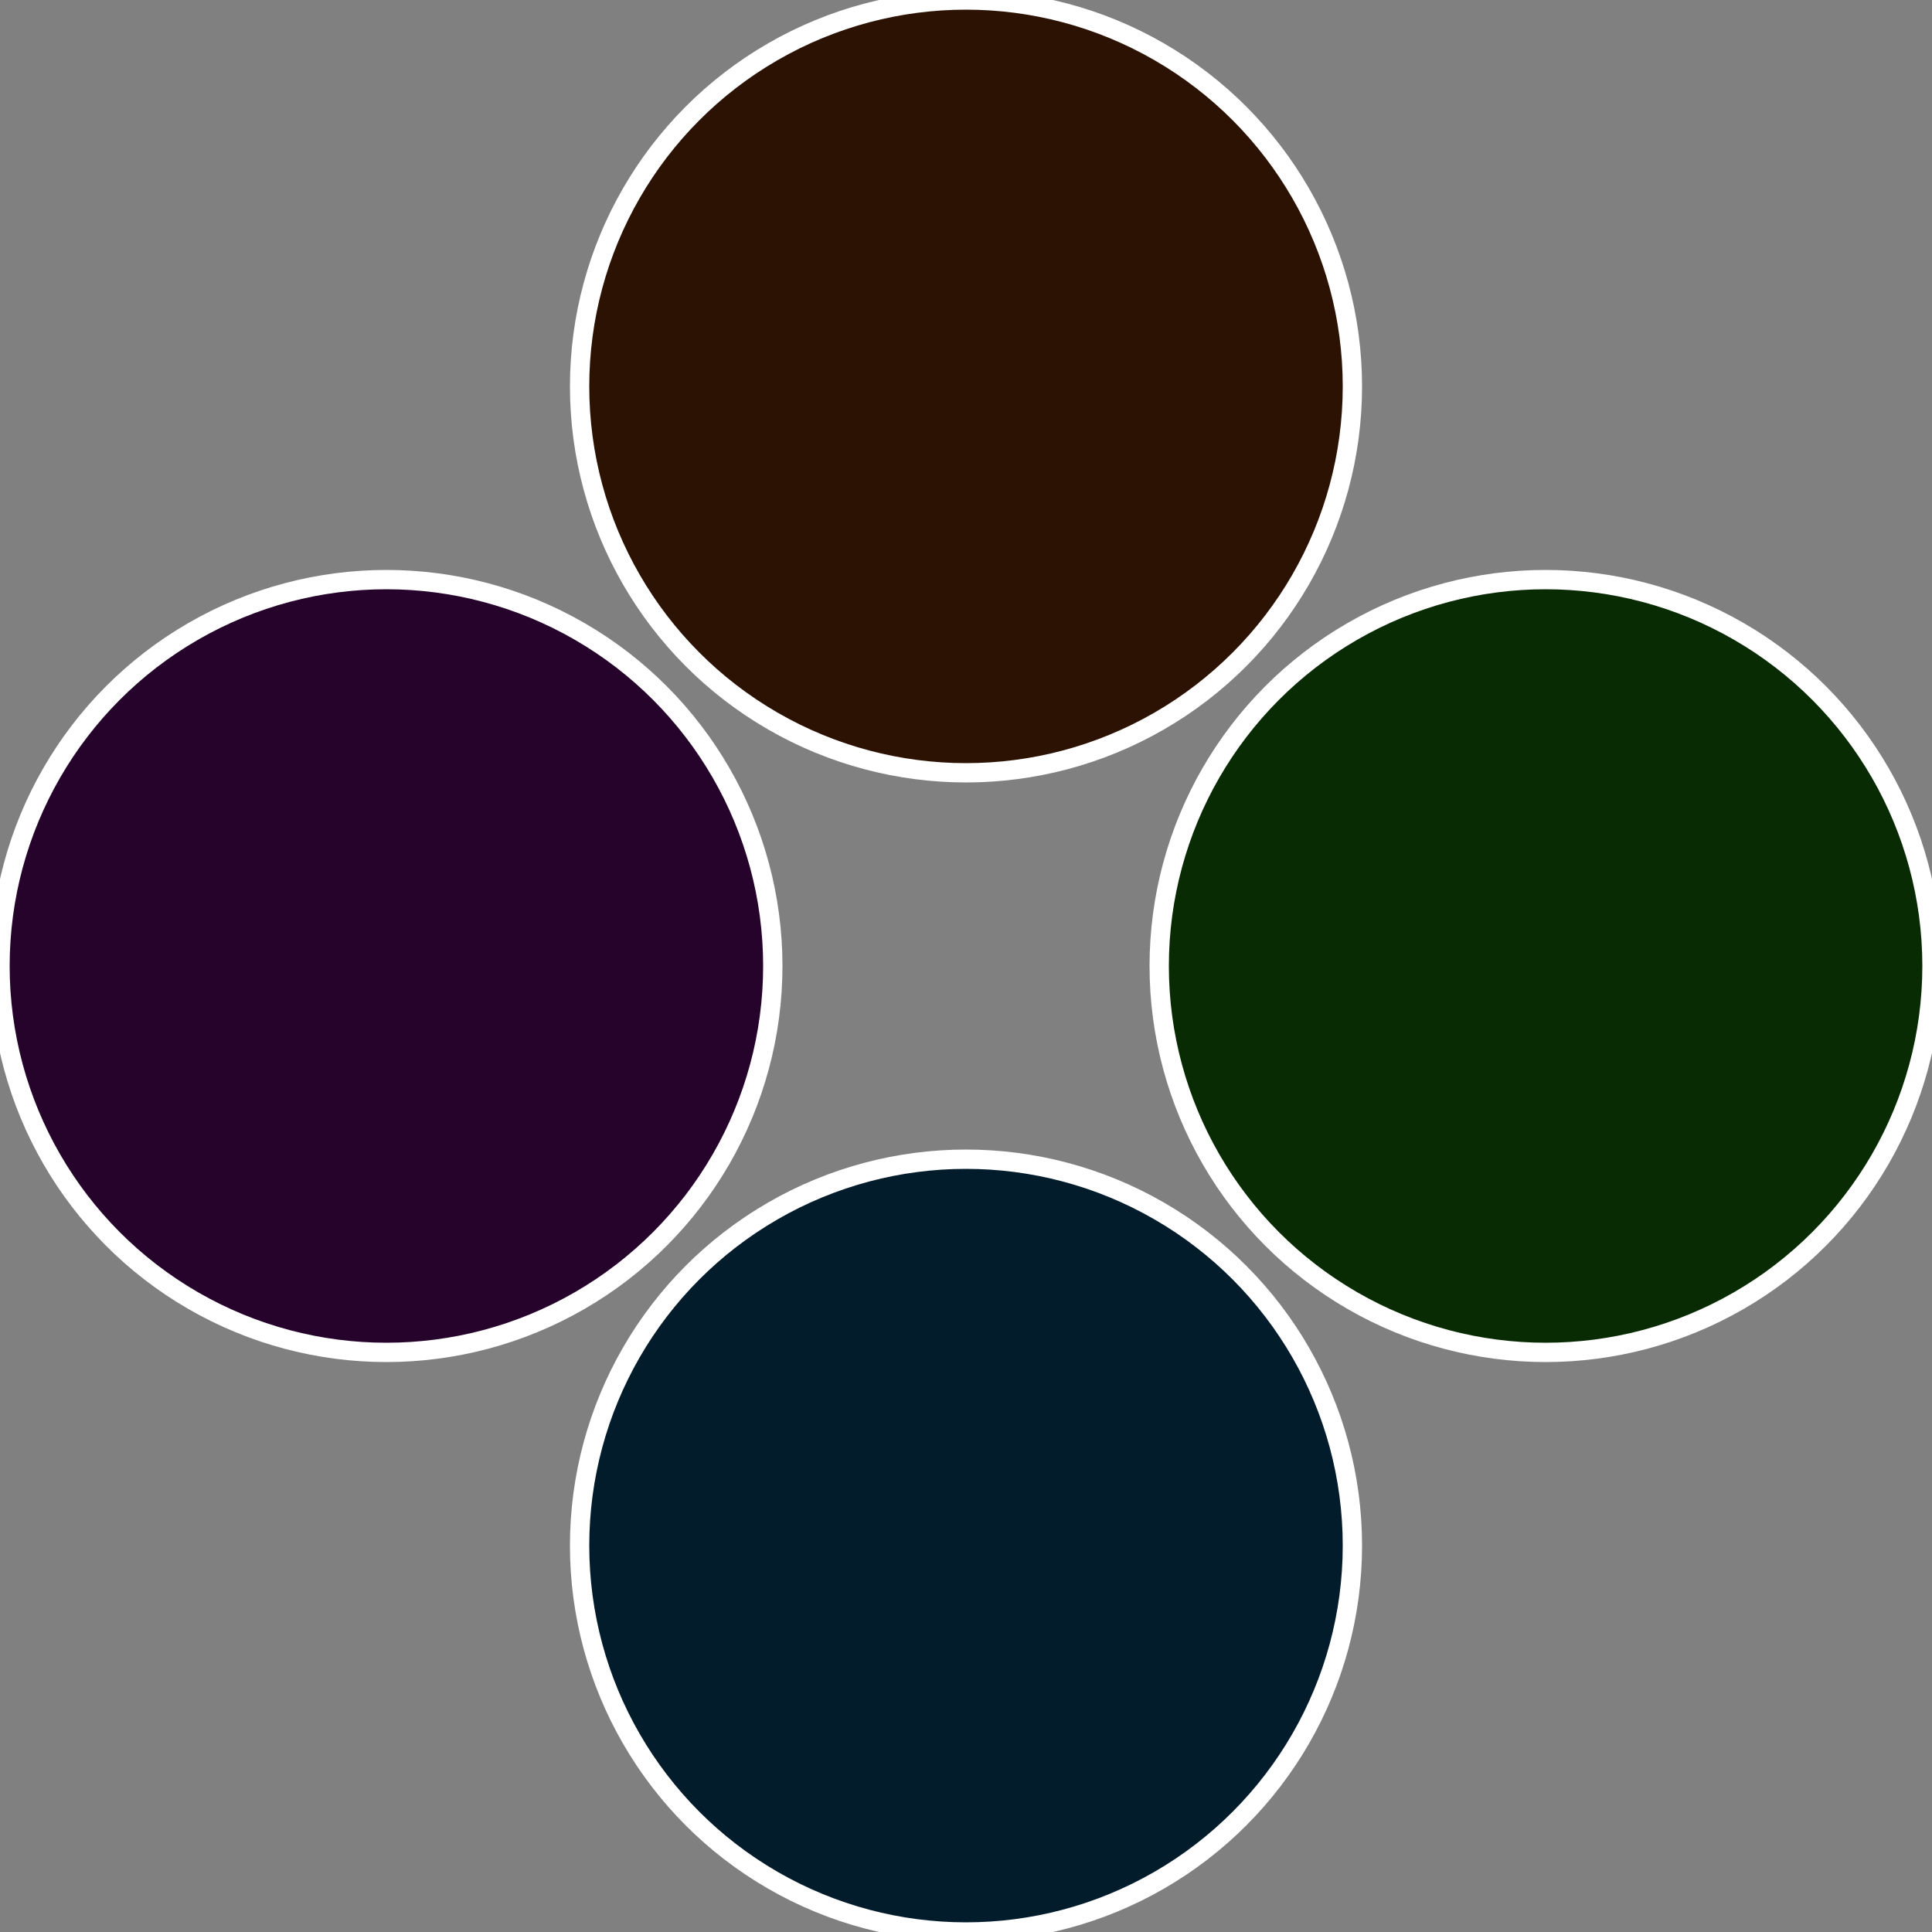
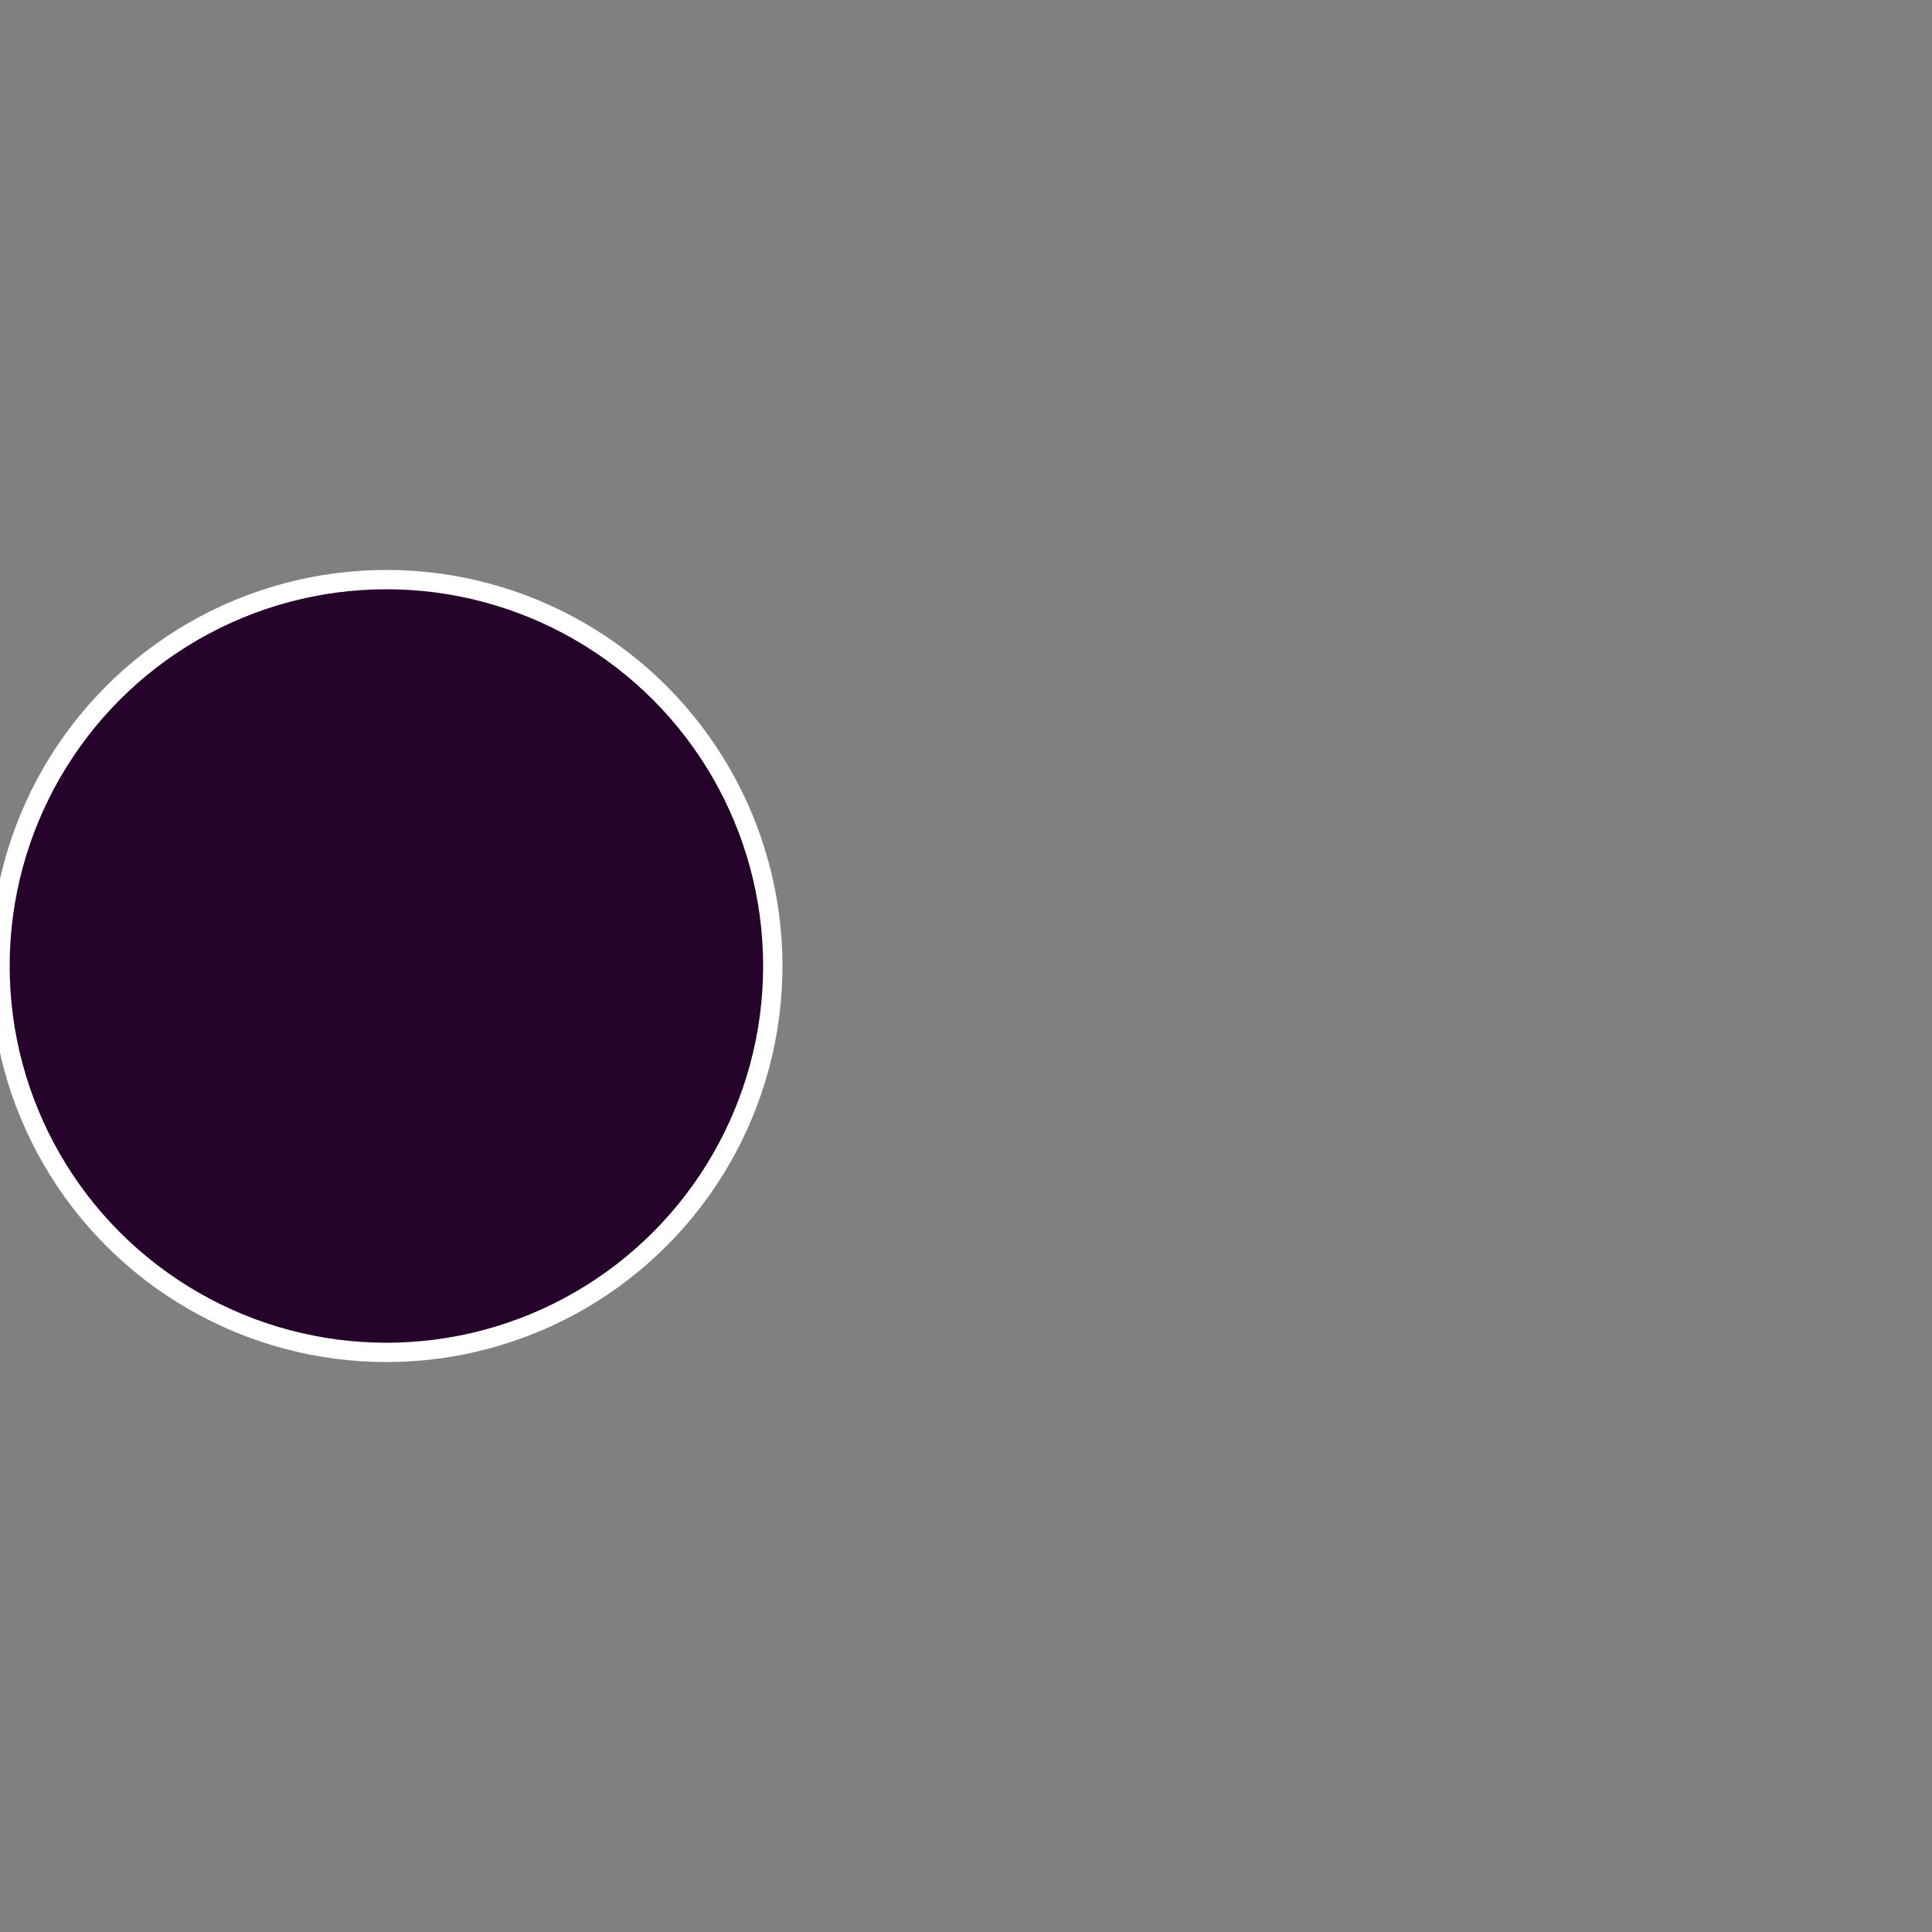
<svg xmlns="http://www.w3.org/2000/svg" width="500" height="500" viewBox="-1 -1 2 2">
  <rect x="-1" y="-1" width="2" height="2" fill="#808080" stroke="none" />
-   <circle cx="0.6" cy="0" r="0.4" fill="#082b03" stroke="#fff" stroke-width="1%" />
-   <circle cx="3.6739403974421E-17" cy="0.6" r="0.4" fill="#031c2b" stroke="#fff" stroke-width="1%" />
  <circle cx="-0.6" cy="7.3478807948841E-17" r="0.4" fill="#25032b" stroke="#fff" stroke-width="1%" />
-   <circle cx="-1.1021821192326E-16" cy="-0.6" r="0.4" fill="#2b1203" stroke="#fff" stroke-width="1%" />
</svg>